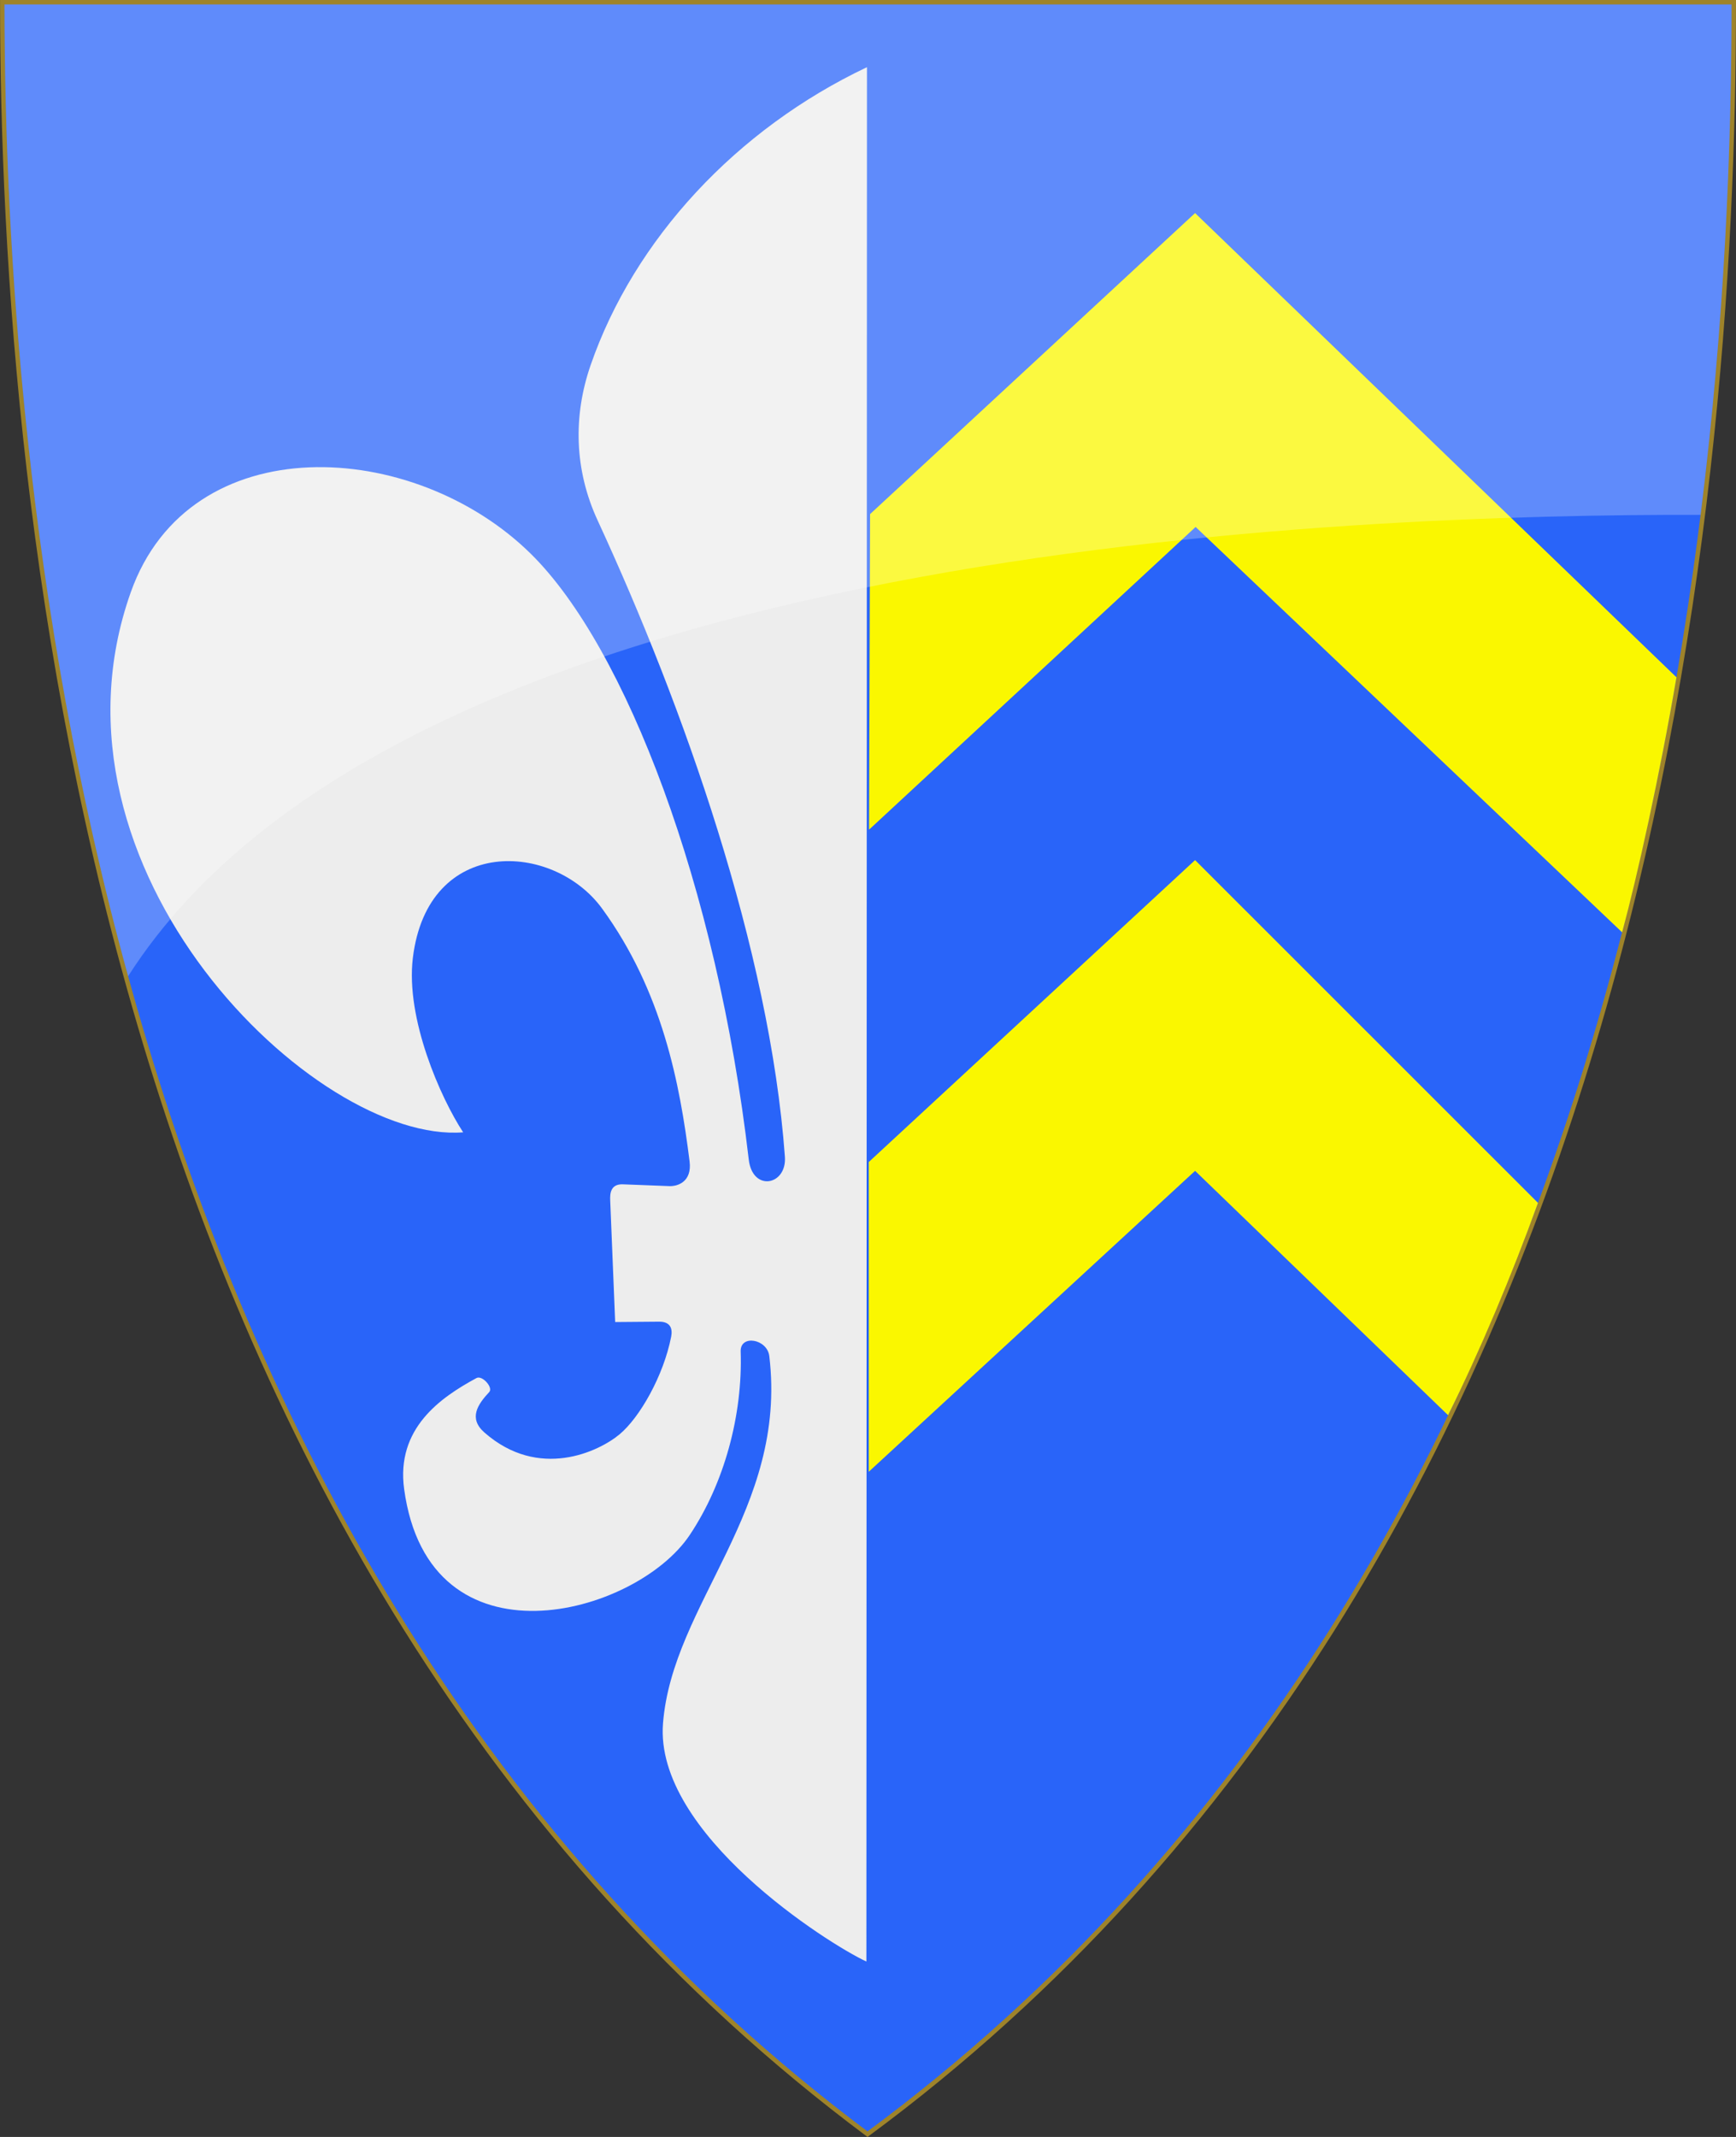
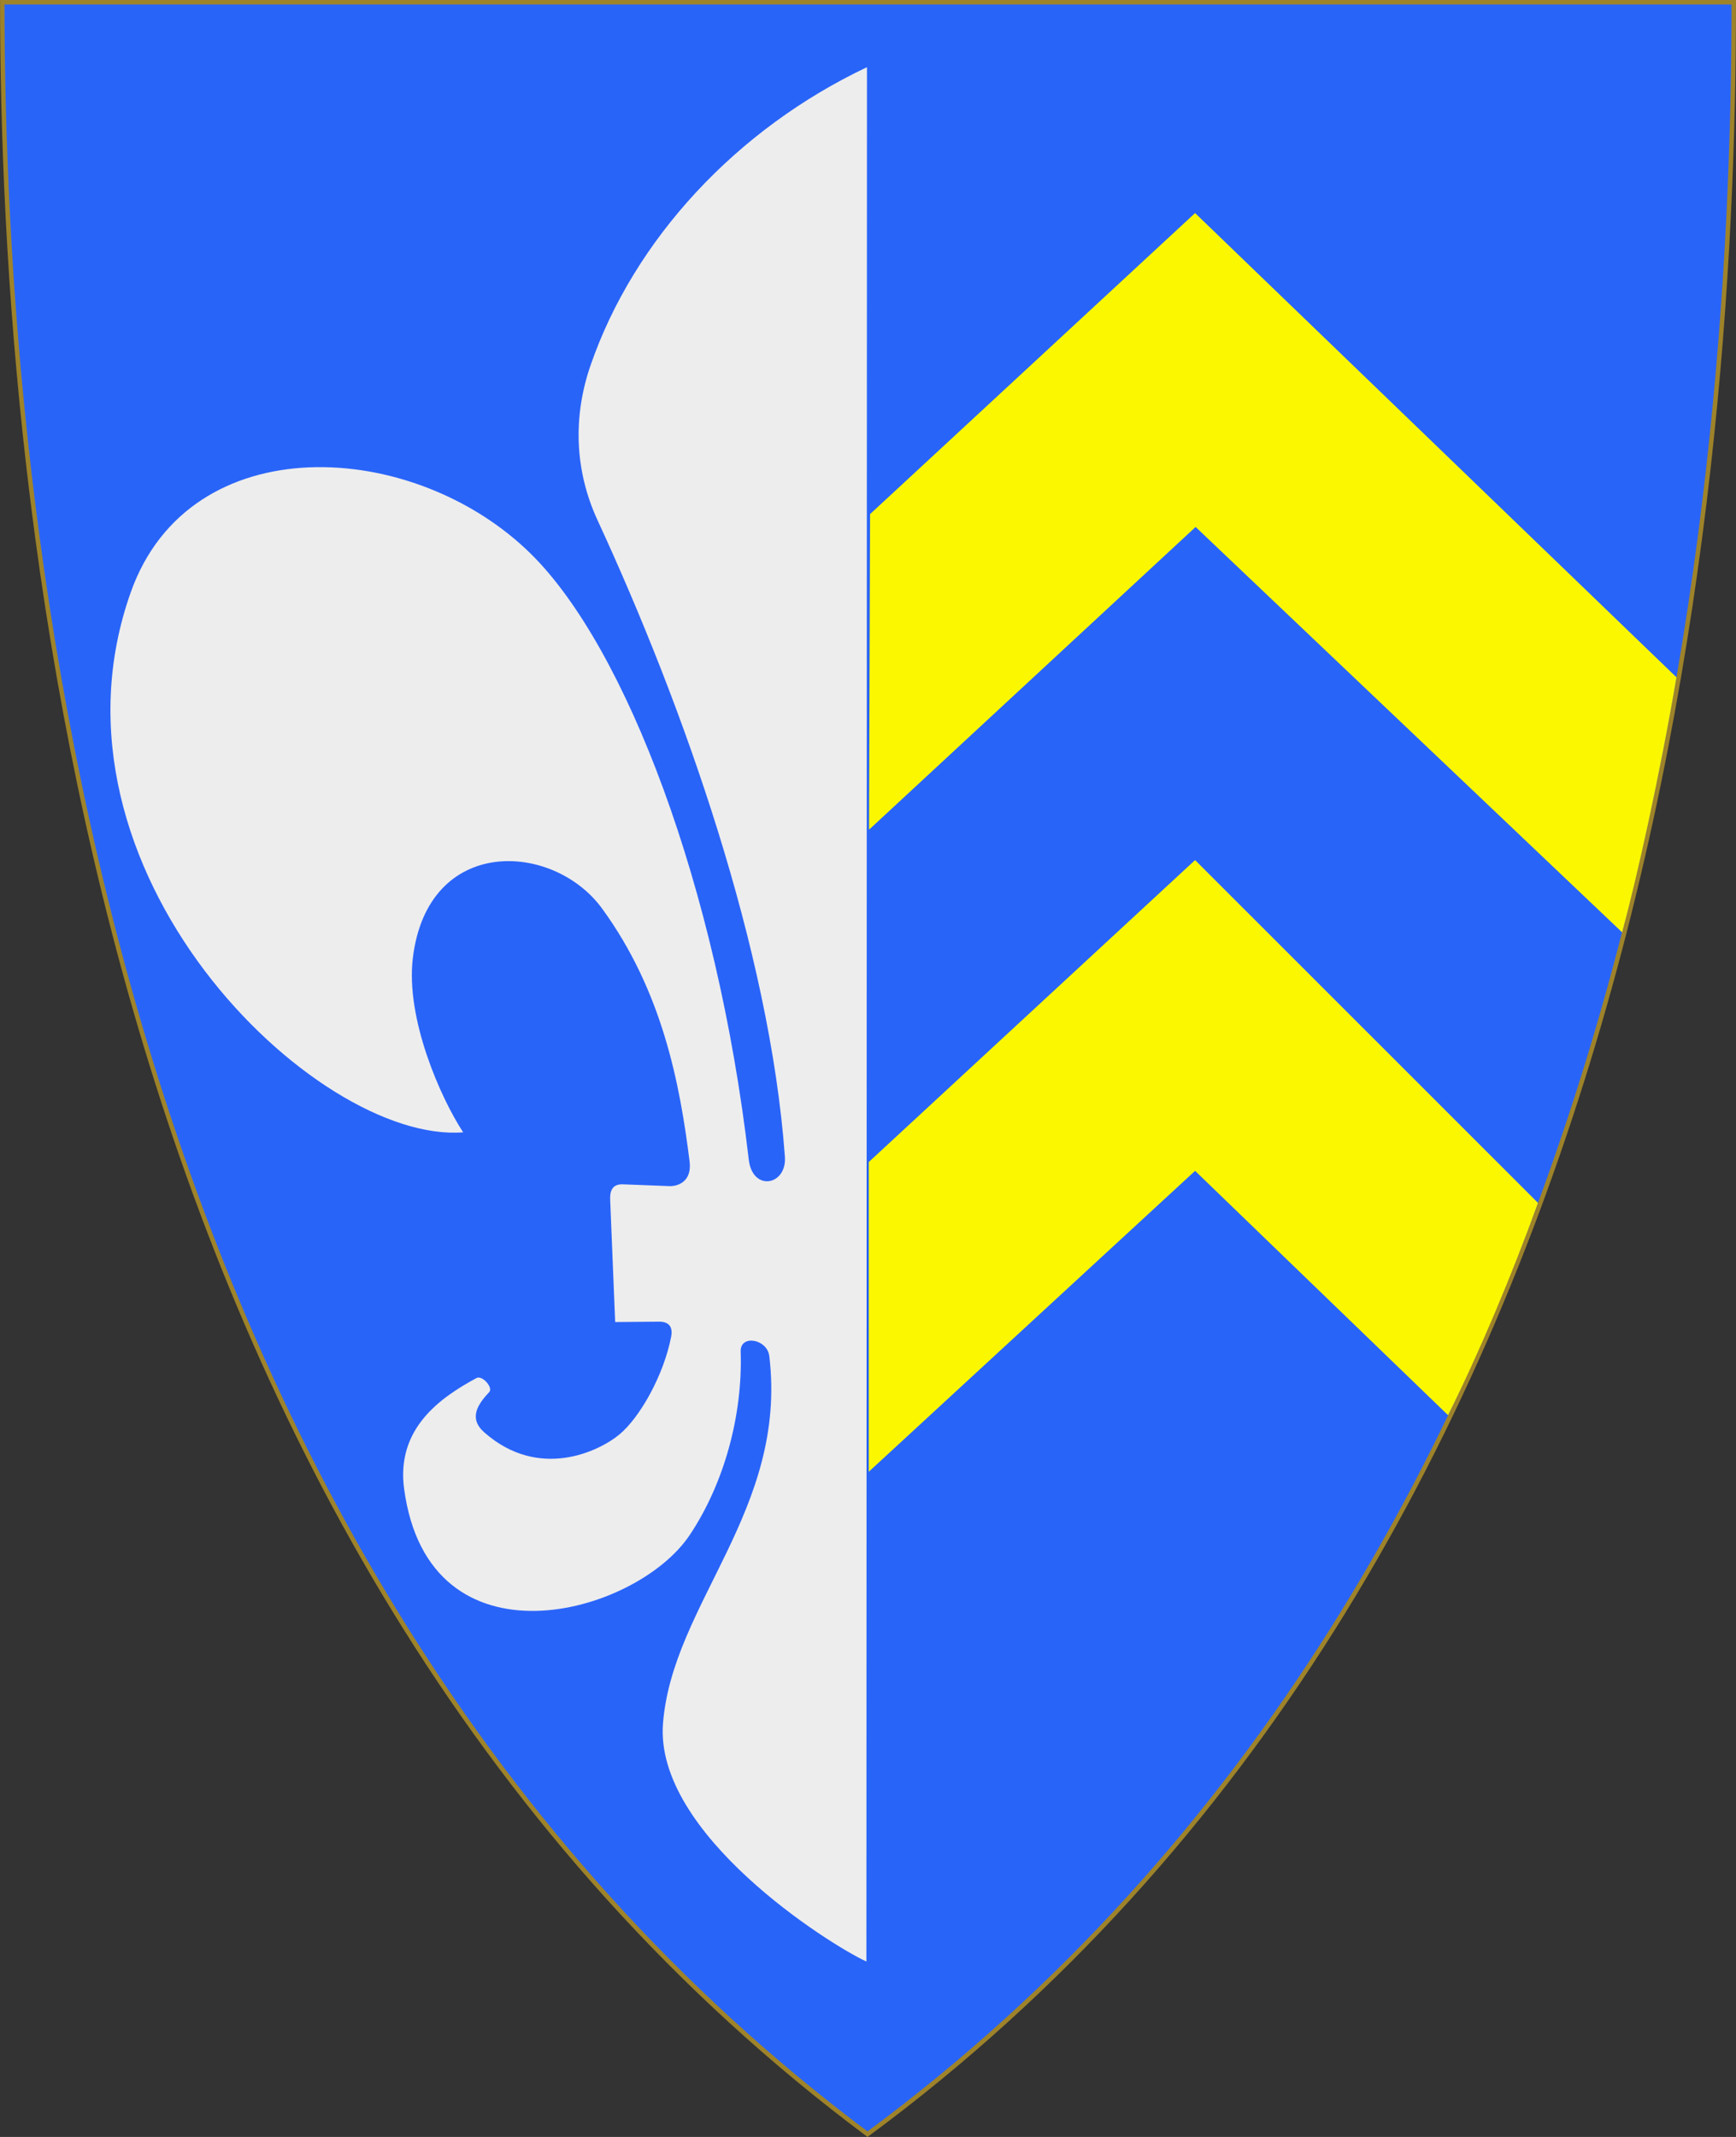
<svg xmlns="http://www.w3.org/2000/svg" version="1.1" width="390" height="480" id="svg4228">
  <rect width="100%" height="100%" fill="#333333" stroke="none" />
  <defs id="defs4232" />
  <path d="m 0.512,0.505 c 129.663,0 259.325,0 388.988,0 C 389.49,115.233 370.335,349.831 194.895,479.377 21.249,349.773 0.593,115.257 0.512,0.505 z" id="path4240-0-1" style="fill:#2964f9;fill-opacity:1;stroke:#9e832a;stroke-width:1;stroke-opacity:1" />
  <path d="m 194.767,15.093 c -29.329,13.9 -52.315,38.688 -62.085,66.935 -3.931,11.363 -3.69,23.466 1.576,34.863 19.293,41.753 38.681,96.479 42.072,142.928 0.472,6.464 -7.271,7.954 -8.119,0.644 -7.14,-61.473 -27.651,-114.998 -48.876,-135.988 -26.365,-26.074 -76.703,-28.766 -89.951,8.54 -22.126,62.308 41.469,123.948 74.667,121.326 -5.1,-7.78 -12.95,-25.56 -11.304,-39.153 3.348,-27.633 31.547,-26.146 42.508,-11.118 13.546,18.571 17.479,39.331 19.662,56.796 0.581,4.65 -2.748,5.628 -4.537,5.559 l -10.428,-0.403 c -2.843,-0.11 -2.926,2.145 -2.866,3.625 l 1.114,27.31 9.871,-0.081 c 2.471,-0.02 3.079,1.475 2.707,3.384 -1.708,8.76 -7.048,18.124 -11.574,21.905 -4.687,3.915 -18.162,10.333 -30.377,-0.395 -3.642,-3.199 -1.499,-6.325 1.082,-9.09 0.94,-1.006 -1.571,-3.842 -2.866,-3.142 -8.111,4.385 -18.104,11.326 -16.252,24.938 5.588,41.059 52.018,28.452 64.141,10.341 7.751,-11.58 11.937,-26.924 11.463,-41.252 -0.128,-3.873 5.97,-2.824 6.432,1.045 4.13,34.57 -21.759,55.563 -23.881,82.495 -1.957,24.73 37.133,49.54 45.692,53.493 l 0.129,-425.506 0,-3.9e-5 z" id="path3967" style="fill:#ededed;fill-opacity:1;stroke:none" />
  <path d="m 195.467,115.477 -0.233,70.885 73.366,-67.996 95.82,91.056 c 3.405,-12.587 8.478,-35.391 12.208,-57.285 L 268.482,47.86 z" id="path3969" style="fill:#faf700;fill-opacity:1;stroke:none" />
  <path d="m 195.175,261.012 0,69.572 73.307,-67.588 56.831,54.885 c 7.081,-14.236 14.278,-31.305 20.2,-47.688 l -77.031,-77.002 z" id="path3993" style="fill:#faf700;fill-opacity:1;stroke:none" />
-   <path d="m 1.01,1.002 c 129.327,0 258.662,0.005 387.989,0.005 -0.003,31.082 -1.442,70.645 -6.953,114.646 C 305.447,115.478 91.065,121.868 28.783,219.277 5.796,136.075 1.076,55.095 1.01,1.002 z" id="path4240-0-1-7" style="opacity:0.25;color:#000000;fill:#ffffff;fill-opacity:1;fill-rule:nonzero;stroke:none;stroke-width:0.998;marker:none;visibility:visible;display:inline;overflow:visible;enable-background:accumulate" />
</svg>